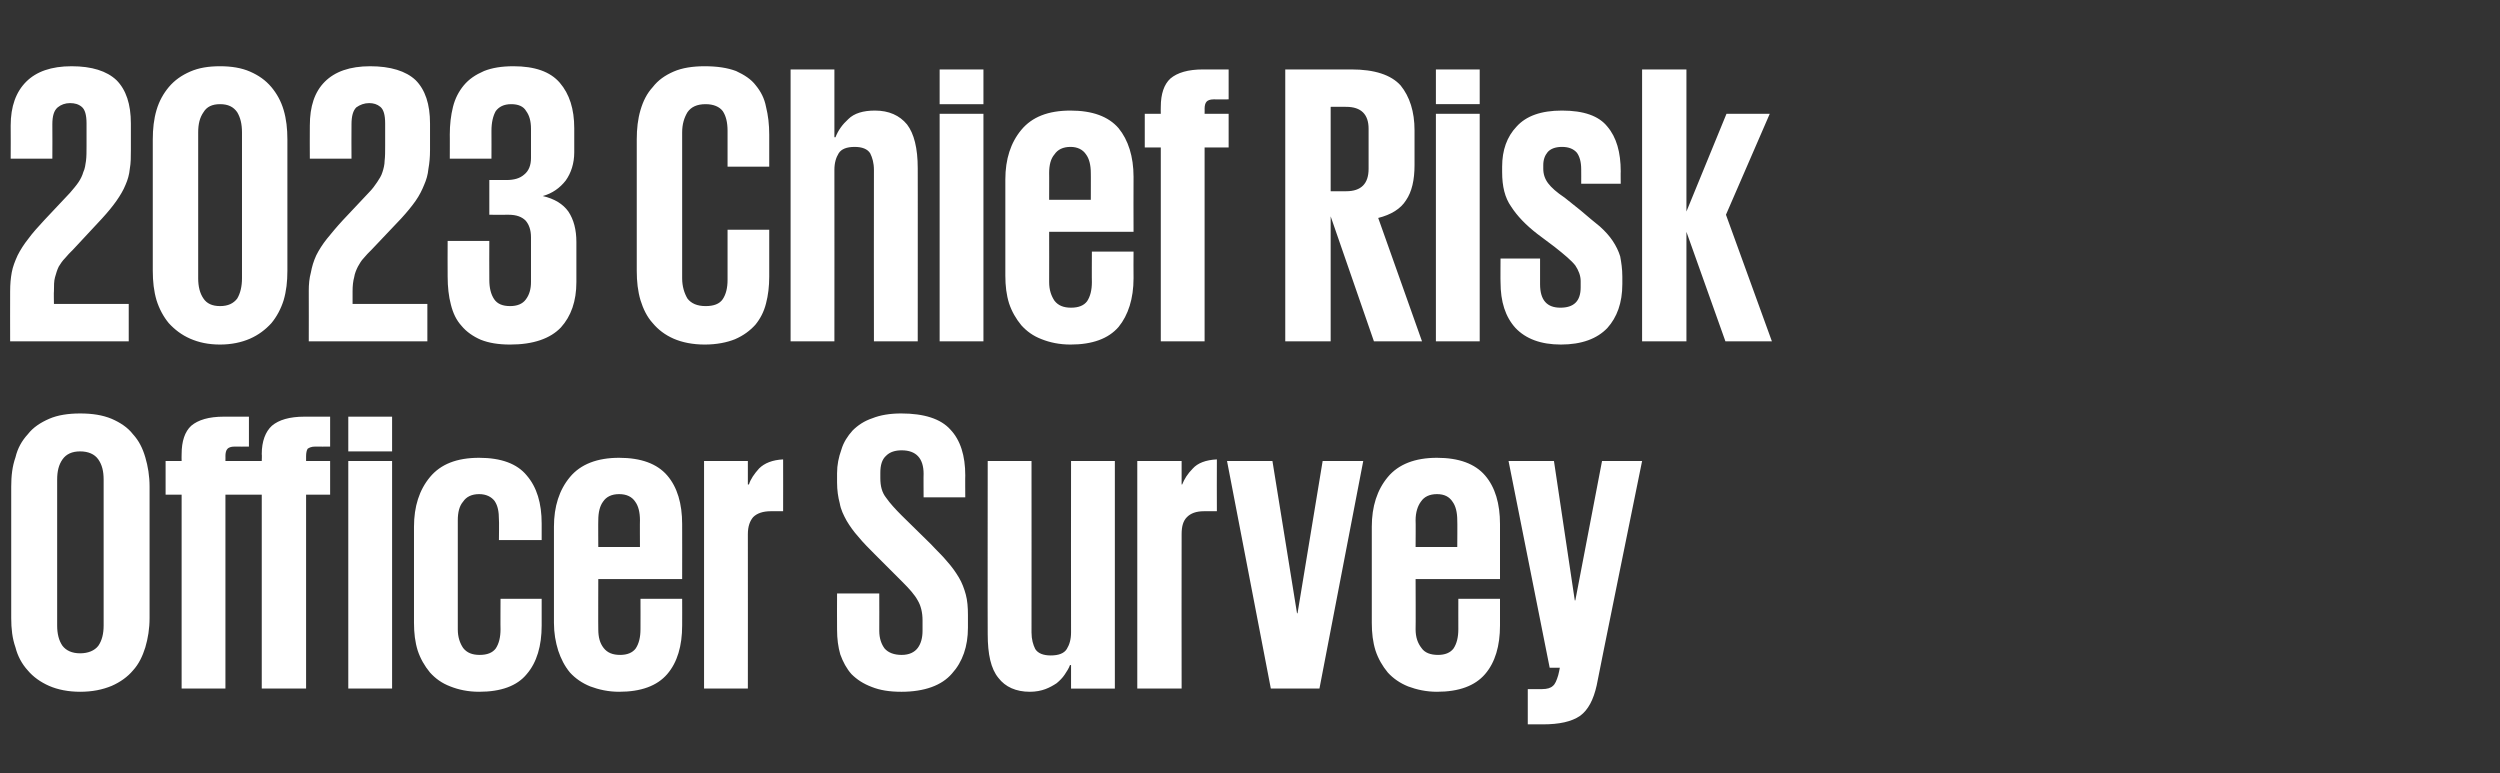
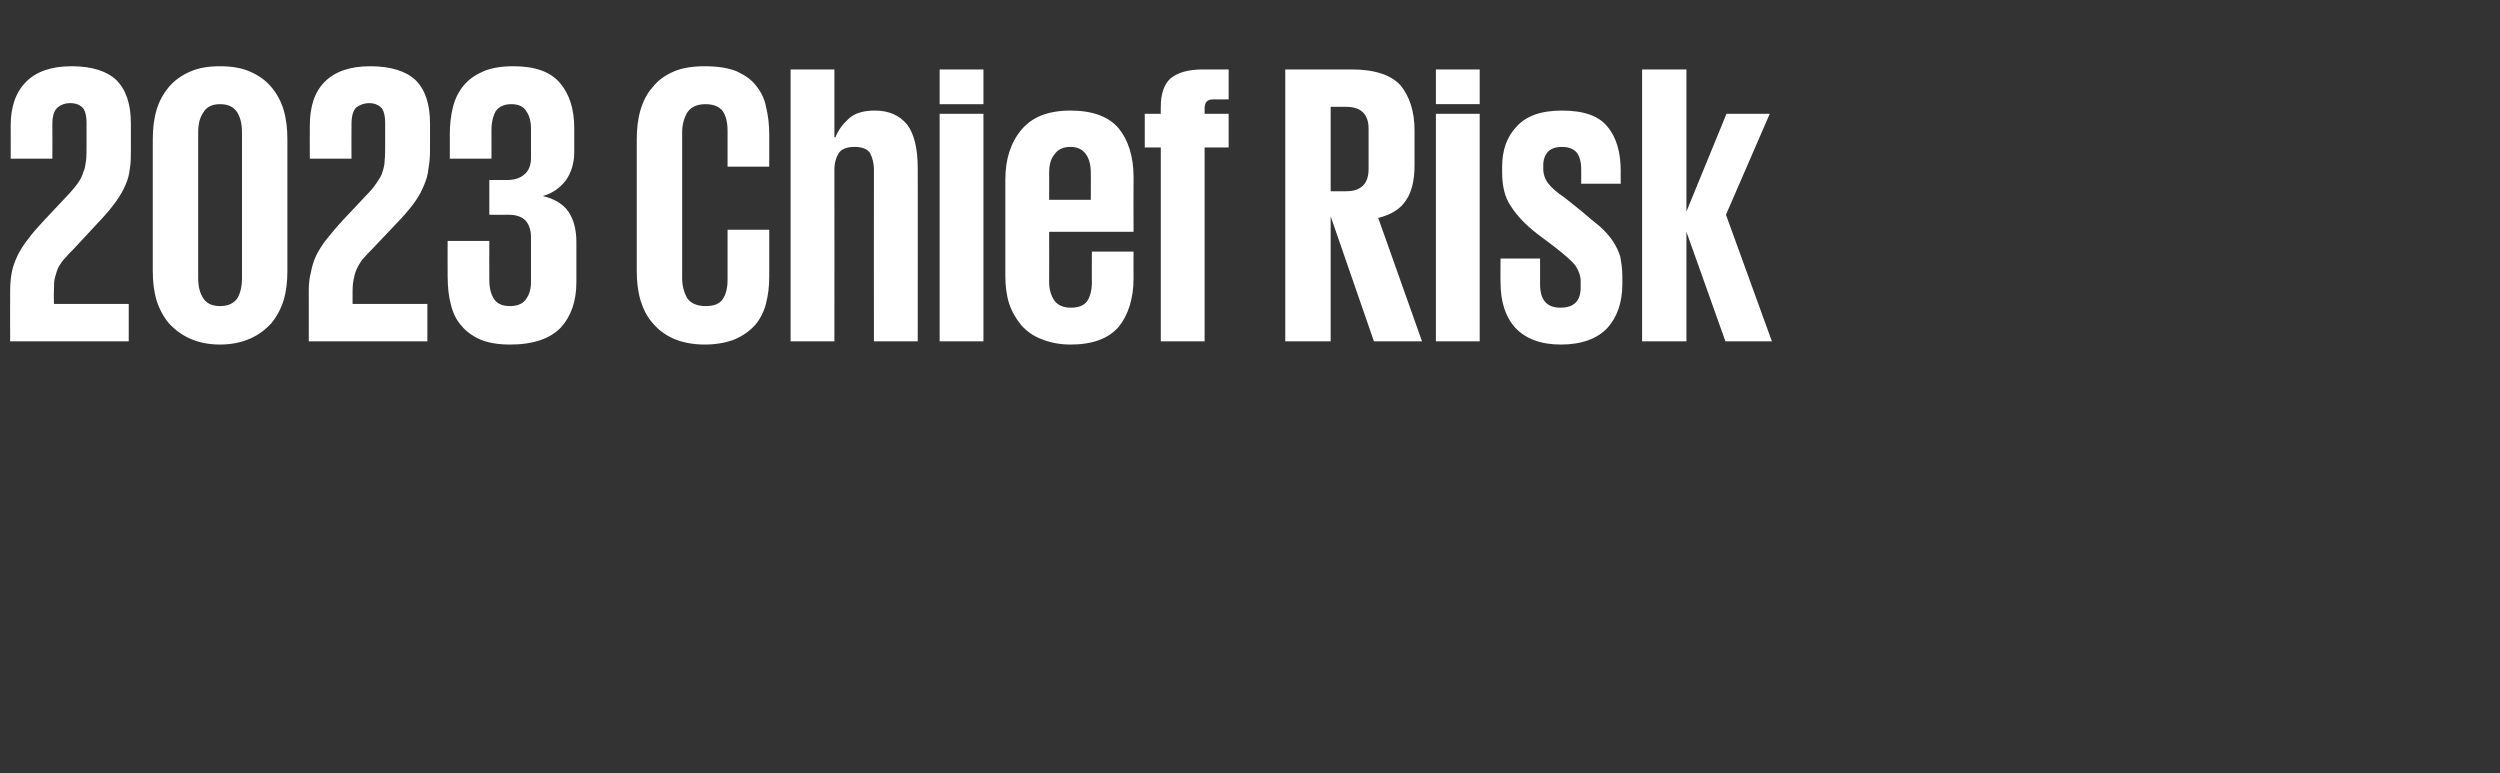
<svg xmlns="http://www.w3.org/2000/svg" version="1.1" width="468px" height="144.7px" viewBox="0 -13 468 144.7" style="top:-13px">
  <rect x="0" y="-13" width="468" height="144.7" fill="#333333" stroke="none" />
  <desc>2023 Chief Risk Officer Survey</desc>
  <defs />
  <g id="Polygon132557">
-     <path d="m15 116.5c-2.2 0-4.2-.4-5.8-1.1c-1.6-.7-3-1.7-4-2.9c-1.1-1.2-1.9-2.7-2.3-4.3c-.6-1.7-.8-3.5-.8-5.5c0 0 0-24.6 0-24.6c0-2 .2-3.8.8-5.5c.4-1.7 1.2-3.1 2.3-4.3c1-1.3 2.4-2.2 4-2.9c1.6-.7 3.6-1 5.8-1c2.3 0 4.2.3 5.9 1c1.6.7 3 1.6 4 2.9c1.1 1.2 1.8 2.6 2.3 4.3c.5 1.7.8 3.5.8 5.5c0 0 0 24.6 0 24.6c0 2-.3 3.8-.8 5.5c-.5 1.6-1.2 3.1-2.3 4.3c-1 1.2-2.4 2.2-4 2.9c-1.7.7-3.6 1.1-5.9 1.1zm0-7.2c1.5 0 2.7-.5 3.4-1.4c.7-1 1-2.3 1-3.8c0 0 0-27.3 0-27.3c0-1.6-.3-2.8-1-3.8c-.7-1-1.9-1.5-3.4-1.5c-1.5 0-2.6.5-3.3 1.5c-.7 1-1 2.2-1 3.8c0 0 0 27.3 0 27.3c0 1.5.3 2.8 1 3.8c.7.9 1.8 1.4 3.3 1.4zm16-36l3 0c0 0-.03-1.25 0-1.3c0-2.4.6-4.2 1.8-5.3c1.3-1.1 3.3-1.7 6.1-1.7c.02 0 4.7 0 4.7 0l0 5.6c0 0-2.65.03-2.7 0c-.7 0-1.1.2-1.3.4c-.3.3-.4.8-.4 1.4c.02-.05 0 .9 0 .9l6.8 0c0 0 .05-1.25 0-1.3c0-2.4.7-4.2 1.9-5.3c1.3-1.1 3.3-1.7 6.1-1.7c0 0 4.8 0 4.8 0l0 5.6c0 0-2.78.03-2.8 0c-.7 0-1.1.2-1.4.4c-.2.3-.3.8-.3 1.4c0-.05 0 .9 0 .9l4.5 0l0 6.3l-4.5 0l0 36.3l-8.3 0l0-36.3l-6.8 0l0 36.3l-8.2 0l0-36.3l-3 0l0-6.3zm34.2-8.3l8.2 0l0 6.5l-8.2 0l0-6.5zm0 8.3l8.2 0l0 42.6l-8.2 0l0-42.6zm36.2 25.8c0 0 0 4.98 0 5c0 3.8-.9 6.9-2.8 9.1c-1.8 2.2-4.8 3.3-8.9 3.3c-2.1 0-3.9-.4-5.4-1c-1.6-.6-2.8-1.5-3.8-2.6c-1-1.2-1.8-2.6-2.3-4.1c-.5-1.6-.7-3.3-.7-5.2c0 0 0-18 0-18c0-3.8 1-6.9 3-9.3c2-2.4 5-3.6 9.2-3.6c4.1 0 7.1 1.1 8.9 3.3c1.9 2.2 2.8 5.2 2.8 9c0 .03 0 3.1 0 3.1l-8 0c0 0 .05-3.82 0-3.8c0-1.5-.2-2.6-.8-3.5c-.6-.8-1.6-1.3-2.9-1.3c-1.4 0-2.4.5-3 1.4c-.7.8-1 2-1 3.5c0 0 0 20.4 0 20.4c0 1.5.4 2.6 1 3.5c.7.9 1.7 1.3 3.1 1.3c1.4 0 2.4-.4 3-1.2c.6-.9.9-2.1.9-3.6c-.03.03 0-5.7 0-5.7l7.7 0zm26.3 0c0 0 .02 4.98 0 5c0 3.8-.9 6.9-2.8 9.1c-1.9 2.2-4.9 3.3-9 3.3c-2 0-3.8-.4-5.4-1c-1.5-.6-2.8-1.5-3.8-2.6c-1-1.2-1.7-2.6-2.2-4.1c-.5-1.6-.8-3.3-.8-5.2c0 0 0-18 0-18c0-3.8 1-6.9 3-9.3c2-2.4 5.1-3.6 9.2-3.6c4.1 0 7.1 1.1 9 3.3c1.9 2.2 2.8 5.3 2.8 9.1c.02 0 0 10.3 0 10.3l-15.7 0c0 0-.03 9.43 0 9.4c0 1.5.3 2.6 1 3.5c.7.9 1.7 1.3 3.1 1.3c1.3 0 2.3-.4 2.9-1.2c.6-.9.9-2.1.9-3.6c.02.03 0-5.7 0-5.7l7.8 0zm-15.7-9.7l7.8 0c0 0-.03-5.05 0-5c0-1.5-.3-2.7-.9-3.5c-.6-.9-1.6-1.4-3-1.4c-1.4 0-2.4.5-3 1.4c-.6.8-.9 2-.9 3.5c-.03-.05 0 5 0 5zm34.6-6.7c0 0-2.3 0-2.3 0c-1.5 0-2.6.4-3.3 1.1c-.6.7-1 1.7-1 3.2c.02-.02 0 28.9 0 28.9l-8.2 0l0-42.6l8.2 0l0 4.4c0 0 .17-.03.2 0c.3-1 1-2 1.9-3c1-1 2.5-1.6 4.5-1.7c.02.03 0 9.7 0 9.7zm22.1 33.8c-2.2 0-4-.3-5.5-.9c-1.6-.6-2.8-1.4-3.8-2.4c-.9-1-1.6-2.3-2.1-3.7c-.4-1.4-.6-2.9-.6-4.6c-.03 0 0-6.8 0-6.8l7.9 0c0 0 .02 6.95 0 7c0 1.4.4 2.5 1 3.3c.7.8 1.8 1.2 3.2 1.2c1.4 0 2.4-.5 3-1.3c.6-.8.9-1.9.9-3.2c0 0 0-2 0-2c0-1.4-.3-2.7-.9-3.7c-.6-1.1-1.6-2.2-2.9-3.5c0 0-5-5-5-5c-1.2-1.2-2.3-2.3-3.2-3.4c-.9-1-1.6-2-2.2-3c-.6-1.1-1.1-2.1-1.3-3.3c-.3-1.1-.5-2.4-.5-3.9c0 0 0-1.7 0-1.7c0-1.6.3-3 .8-4.4c.4-1.4 1.2-2.6 2.1-3.6c1-1 2.2-1.8 3.7-2.3c1.5-.6 3.3-.9 5.4-.9c4.3 0 7.4 1 9.2 3c1.9 2 2.8 4.9 2.8 8.6c-.03-.05 0 4.1 0 4.1l-7.8 0c0 0-.03-4.45 0-4.4c0-2.9-1.4-4.4-4.1-4.4c-1.2 0-2.2.3-2.9 1c-.8.7-1.1 1.8-1.1 3.2c0 0 0 1 0 1c0 1.5.3 2.7 1.1 3.7c.7 1 1.7 2.1 2.9 3.3c0 0 5.5 5.4 5.5 5.4c1.1 1.2 2.2 2.2 3 3.2c.9 1 1.6 2 2.2 3c.6 1 1 2.1 1.3 3.2c.3 1.1.4 2.4.4 3.8c0 0 0 2.4 0 2.4c0 3.5-1 6.4-3 8.6c-1.9 2.2-5.1 3.4-9.5 3.4zm24.4-11.1c0 1.3.3 2.3.7 3.1c.5.8 1.5 1.2 2.9 1.2c1.5 0 2.5-.4 3-1.2c.5-.8.8-1.8.8-3.1c-.03-.05 0-32.1 0-32.1l8.2 0l0 42.6l-8.2 0l0-4.4c0 0-.18 0-.2 0c-.2.6-.6 1.2-1 1.8c-.4.6-.9 1.1-1.5 1.6c-.6.4-1.3.8-2.1 1.1c-.8.3-1.8.5-2.9.5c-2.6 0-4.6-.9-5.9-2.6c-1.4-1.7-2-4.4-2-8.2c-.03.03 0-32.4 0-32.4l8.2 0c0 0 .02 32.05 0 32.1zm34.7-22.7c0 0-2.36 0-2.4 0c-1.5 0-2.5.4-3.2 1.1c-.7.7-1 1.7-1 3.2c-.03-.02 0 28.9 0 28.9l-8.3 0l0-42.6l8.3 0l0 4.4c0 0 .12-.03.1 0c.4-1 1-2 2-3c.9-1 2.4-1.6 4.5-1.7c-.03.03 0 9.7 0 9.7zm27.4-9.4l-8.2 42.6l-9.1 0l-8.2-42.6l8.5 0l4.6 28.5l.1 0l4.7-28.5l7.6 0zm25.6 25.8c0 0-.01 4.98 0 5c0 3.8-.9 6.9-2.8 9.1c-1.9 2.2-4.9 3.3-9 3.3c-2 0-3.8-.4-5.4-1c-1.5-.6-2.8-1.5-3.8-2.6c-1-1.2-1.8-2.6-2.3-4.1c-.5-1.6-.7-3.3-.7-5.2c0 0 0-18 0-18c0-3.8 1-6.9 3-9.3c2-2.4 5.1-3.6 9.2-3.6c4.1 0 7.1 1.1 9 3.3c1.9 2.2 2.8 5.3 2.8 9.1c-.01 0 0 10.3 0 10.3l-15.8 0c0 0 .04 9.43 0 9.4c0 1.5.4 2.6 1.1 3.5c.6.9 1.7 1.3 3.1 1.3c1.3 0 2.3-.4 2.9-1.2c.6-.9.9-2.1.9-3.6c-.01.03 0-5.7 0-5.7l7.8 0zm-15.8-9.7l7.8 0c0 0 .04-5.05 0-5c0-1.5-.3-2.7-.9-3.5c-.6-.9-1.5-1.4-2.9-1.4c-1.4 0-2.4.5-3 1.4c-.6.8-1 2-1 3.5c.04-.05 0 5 0 5zm42.4-16.1c0 0-8.53 41.95-8.5 42c-.6 2.7-1.6 4.6-3.1 5.7c-1.6 1.1-3.9 1.6-7 1.6c.02 0-2.8 0-2.8 0l0-6.6c0 0 2.67 0 2.7 0c.9 0 1.6-.2 2-.6c.4-.3.7-1 1-2c.04-.02.3-1.4.3-1.4l-1.9 0l-7.7-38.7l8.5 0l3.9 26.1l.1 0l5-26.1l7.5 0z" stroke="none" fill="#fff" />
-   </g>
+     </g>
  <g id="Polygon132556">
    <path d="m1.9 41.5c0-1.3.1-2.4.3-3.5c.2-1.1.6-2.1 1.1-3.2c.5-1 1.2-2.1 2-3.1c.8-1.1 1.8-2.2 3-3.5c0 0 4.8-5.1 4.8-5.1c.6-.7 1.2-1.4 1.6-2c.4-.6.7-1.2.9-1.9c.3-.6.4-1.4.5-2.1c.1-.8.1-1.7.1-2.8c0 0 0-4.2 0-4.2c0-1.6-.3-2.6-.9-3.1c-.6-.5-1.3-.7-2.2-.7c-.9 0-1.7.3-2.3.8c-.7.6-1 1.6-1 3.2c.03-.02 0 6.4 0 6.4l-7.8 0c0 0 .03-6.2 0-6.2c0-3.6 1-6.3 2.9-8.2c1.9-1.9 4.7-2.9 8.5-2.9c3.8 0 6.6.9 8.4 2.6c1.8 1.8 2.7 4.5 2.7 8.1c0 0 0 5 0 5c0 1.3 0 2.4-.2 3.5c-.1 1.1-.4 2.1-.8 3c-.4 1-1 2-1.7 3c-.7 1-1.6 2.1-2.7 3.3c0 0-5.4 5.8-5.4 5.8c-.6.6-1.1 1.1-1.5 1.6c-.5.5-.9 1.1-1.2 1.6c-.3.6-.5 1.3-.7 2c-.2.7-.2 1.6-.2 2.6c-.05-.02 0 2.4 0 2.4l14 0l0 7l-22.2 0c0 0-.02-9.42 0-9.4zm39.3 10c-2.2 0-4-.4-5.6-1.1c-1.6-.7-2.9-1.7-4-2.9c-1-1.2-1.8-2.7-2.3-4.3c-.5-1.7-.7-3.5-.7-5.5c0 0 0-24.6 0-24.6c0-2 .2-3.8.7-5.5c.5-1.7 1.3-3.1 2.3-4.3c1.1-1.3 2.4-2.2 4-2.9c1.6-.7 3.4-1 5.6-1c2.1 0 4 .3 5.6 1c1.6.7 2.9 1.6 4 2.9c1 1.2 1.8 2.6 2.3 4.3c.5 1.7.7 3.5.7 5.5c0 0 0 24.6 0 24.6c0 2-.2 3.8-.7 5.5c-.5 1.6-1.3 3.1-2.3 4.3c-1.1 1.2-2.4 2.2-4 2.9c-1.6.7-3.5 1.1-5.6 1.1zm0-7.2c1.5 0 2.5-.5 3.2-1.4c.6-1 .9-2.3.9-3.8c0 0 0-27.3 0-27.3c0-1.6-.3-2.8-.9-3.8c-.7-1-1.7-1.5-3.2-1.5c-1.5 0-2.5.5-3.1 1.5c-.7 1-1 2.2-1 3.8c0 0 0 27.3 0 27.3c0 1.5.3 2.8 1 3.8c.6.9 1.6 1.4 3.1 1.4zm16.6-2.8c0-1.3.1-2.4.4-3.5c.2-1.1.5-2.1 1-3.2c.5-1 1.2-2.1 2-3.1c.9-1.1 1.8-2.2 3-3.5c0 0 4.8-5.1 4.8-5.1c.7-.7 1.2-1.4 1.6-2c.4-.6.8-1.2 1-1.9c.2-.6.4-1.4.4-2.1c.1-.8.1-1.7.1-2.8c0 0 0-4.2 0-4.2c0-1.6-.3-2.6-.9-3.1c-.6-.5-1.3-.7-2.1-.7c-.9 0-1.7.3-2.4.8c-.6.6-.9 1.6-.9 3.2c-.03-.02 0 6.4 0 6.4l-7.8 0c0 0-.03-6.2 0-6.2c0-3.6.9-6.3 2.8-8.2c1.9-1.9 4.7-2.9 8.5-2.9c3.8 0 6.7.9 8.5 2.6c1.8 1.8 2.7 4.5 2.7 8.1c0 0 0 5 0 5c0 1.3-.1 2.4-.3 3.5c-.1 1.1-.4 2.1-.8 3c-.4 1-.9 2-1.6 3c-.7 1-1.6 2.1-2.7 3.3c0 0-5.5 5.8-5.5 5.8c-.6.6-1.1 1.1-1.5 1.6c-.5.5-.8 1.1-1.1 1.6c-.3.6-.6 1.3-.7 2c-.2.7-.3 1.6-.3 2.6c0-.02 0 2.4 0 2.4l14 0l0 7l-22.2 0c0 0 .02-9.42 0-9.4zm38.3-42.1c4 0 6.9 1 8.7 3.1c1.8 2.1 2.7 4.9 2.7 8.5c0 0 0 4.5 0 4.5c0 2.1-.6 3.9-1.6 5.3c-1.1 1.4-2.5 2.4-4.3 2.9c2.2.5 3.8 1.5 4.8 2.9c1 1.5 1.5 3.4 1.5 5.7c0 0 0 7.5 0 7.5c0 3.6-1 6.4-2.9 8.5c-2 2.1-5.2 3.2-9.5 3.2c-2.2 0-4-.3-5.5-.9c-1.4-.6-2.7-1.5-3.6-2.6c-1-1.1-1.6-2.4-2-4c-.4-1.5-.6-3.3-.6-5.2c-.03-.02 0-6.7 0-6.7l7.8 0c0 0-.03 7.28 0 7.3c0 1.5.3 2.7.9 3.6c.6.9 1.6 1.3 3 1.3c1.3 0 2.3-.4 2.9-1.2c.7-.9 1-2 1-3.3c0 0 0-8.4 0-8.4c0-1.4-.4-2.4-1-3.1c-.7-.7-1.7-1.1-3.2-1.1c-.03.03-3.6 0-3.6 0l0-6.5c0 0 3.2 0 3.2 0c1.4 0 2.5-.3 3.3-1c.9-.7 1.3-1.8 1.3-3.1c0 0 0-5.5 0-5.5c0-1.4-.3-2.5-.9-3.3c-.5-.9-1.5-1.3-2.8-1.3c-1.4 0-2.3.5-2.9 1.3c-.5.9-.8 2.1-.8 3.7c.02-.02 0 5.2 0 5.2l-7.8 0c0 0 .02-4.55 0-4.5c0-1.9.2-3.6.6-5.2c.4-1.6 1.1-2.9 2-4c1-1.2 2.2-2 3.8-2.7c1.5-.6 3.3-.9 5.5-.9zm35.8 52.1c-2.2 0-4.2-.4-5.8-1.1c-1.6-.7-2.9-1.7-3.9-2.9c-1.1-1.2-1.8-2.7-2.3-4.3c-.5-1.7-.7-3.5-.7-5.5c0 0 0-24.6 0-24.6c0-2 .2-3.8.7-5.5c.5-1.7 1.2-3.1 2.3-4.3c1-1.3 2.3-2.2 3.9-2.9c1.6-.7 3.6-1 5.8-1c2.4 0 4.3.3 5.9.9c1.5.7 2.8 1.5 3.7 2.7c.9 1.1 1.6 2.4 1.9 4c.4 1.6.6 3.3.6 5.2c0-.05 0 6 0 6l-7.8 0c0 0 0-6.72 0-6.7c0-1.6-.3-2.8-.9-3.7c-.6-.8-1.7-1.3-3.2-1.3c-1.6 0-2.7.5-3.4 1.5c-.6 1-1 2.2-1 3.8c0 0 0 27.3 0 27.3c0 1.5.4 2.8 1 3.8c.7.9 1.8 1.4 3.4 1.4c1.5 0 2.6-.4 3.2-1.3c.6-.9.9-2.1.9-3.6c0-.02 0-9.4 0-9.4l7.8 0c0 0 0 8.78 0 8.8c0 1.8-.2 3.5-.6 5c-.4 1.6-1.1 2.9-2 4c-1 1.1-2.2 2-3.8 2.7c-1.5.6-3.4 1-5.7 1zm31.7-32.7c0-1.3-.3-2.3-.7-3.1c-.5-.8-1.5-1.2-2.9-1.2c-1.5 0-2.5.4-3 1.2c-.5.8-.8 1.8-.8 3.1c.02.03 0 32.1 0 32.1l-8.2 0l0-50.9l8.2 0l0 12.7c0 0 .17-.03.2 0c.5-1.3 1.3-2.4 2.4-3.4c1.1-1.1 2.8-1.6 5-1.6c2.6 0 4.6.9 6 2.6c1.3 1.7 2 4.4 2 8.2c.02-.05 0 32.4 0 32.4l-8.2 0c0 0-.03-32.07 0-32.1zm12.3-18.8l8.2 0l0 6.5l-8.2 0l0-6.5zm0 8.3l8.2 0l0 42.6l-8.2 0l0-42.6zm36.3 25.8c0 0-.03 4.98 0 5c0 3.8-1 6.9-2.8 9.1c-1.9 2.2-4.9 3.3-9 3.3c-2.1 0-3.9-.4-5.4-1c-1.6-.6-2.8-1.5-3.8-2.6c-1-1.2-1.8-2.6-2.3-4.1c-.5-1.6-.7-3.3-.7-5.2c0 0 0-18 0-18c0-3.8 1-6.9 3-9.3c2-2.4 5-3.6 9.2-3.6c4.1 0 7.1 1.1 9 3.3c1.8 2.2 2.8 5.3 2.8 9.1c-.03 0 0 10.3 0 10.3l-15.8 0c0 0 .02 9.43 0 9.4c0 1.5.4 2.6 1 3.5c.7.9 1.7 1.3 3.1 1.3c1.4 0 2.4-.4 3-1.2c.6-.9.9-2.1.9-3.6c-.03.03 0-5.7 0-5.7l7.8 0zm-15.8-9.7l7.8 0c0 0 .02-5.05 0-5c0-1.5-.3-2.7-.9-3.5c-.6-.9-1.6-1.4-2.9-1.4c-1.4 0-2.4.5-3 1.4c-.7.8-1 2-1 3.5c.02-.05 0 5 0 5zm17.9-16.1l3 0c0 0-.03-1.25 0-1.3c0-2.4.6-4.2 1.8-5.3c1.3-1.1 3.3-1.7 6.1-1.7c.02 0 4.8 0 4.8 0l0 5.6c0 0-2.75.03-2.8 0c-.7 0-1.1.2-1.3.4c-.3.3-.4.8-.4 1.4c.02-.05 0 .9 0 .9l4.5 0l0 6.3l-4.5 0l0 36.3l-8.2 0l0-36.3l-3 0l0-6.3zm34.8-1.3l0 15.8c0 0 2.89 0 2.9 0c2.8 0 4.2-1.4 4.2-4.2c0 0 0-7.5 0-7.5c0-2.7-1.4-4.1-4.2-4.1c-.01-.02-2.9 0-2.9 0zm0 20.5l0 23.4l-8.5 0l0-50.9c0 0 12.44 0 12.4 0c4.3 0 7.4 1 9.2 3c1.7 2.1 2.6 4.9 2.6 8.4c0 0 0 6.5 0 6.5c0 2.8-.5 5-1.6 6.6c-1 1.6-2.8 2.7-5.2 3.3c-.01-.05 8.2 23.1 8.2 23.1l-9 0l-8.1-23.4zm19.7-27.5l8.2 0l0 6.5l-8.2 0l0-6.5zm0 8.3l8.2 0l0 42.6l-8.2 0l0-42.6zm34.9 31.9c0 3.5-1 6.2-2.8 8.2c-1.9 2-4.8 3.1-8.7 3.1c-3.8 0-6.6-1.1-8.5-3.1c-1.9-2.1-2.8-4.9-2.8-8.6c-.03.03 0-4.4 0-4.4l7.4 0c0 0-.01 4.8 0 4.8c0 3 1.3 4.4 3.8 4.4c2.5 0 3.8-1.2 3.8-3.8c0 0 0-1.2 0-1.2c0-1-.4-2-1-2.9c-.7-.9-2-2-3.9-3.5c0 0-3.2-2.4-3.2-2.4c-2.2-1.7-3.8-3.4-4.9-5.1c-1.2-1.7-1.7-3.8-1.7-6.5c0 0 0-1 0-1c0-3.1.9-5.6 2.7-7.5c1.8-2 4.6-3 8.5-3c4.1 0 6.9 1 8.5 3c1.7 2 2.5 4.8 2.5 8.4c-.03-.05 0 2.3 0 2.3l-7.4 0c0 0 .02-2.73 0-2.7c0-1.4-.3-2.4-.8-3.1c-.6-.7-1.5-1.1-2.8-1.1c-1.3 0-2.2.4-2.7 1c-.5.6-.8 1.4-.8 2.4c0 0 0 .7 0 .7c0 1 .3 1.9.9 2.7c.6.8 1.6 1.7 3.1 2.7c0 0 3 2.4 3 2.4c1.4 1.2 2.6 2.2 3.6 3c1 .9 1.8 1.8 2.4 2.7c.6.9 1.1 1.9 1.4 2.9c.2 1.1.4 2.3.4 3.8c0 0 0 1.4 0 1.4zm19.3 10.7l-7.3-20.5l0 20.5l-8.3 0l0-50.9l8.3 0l0 26.6l7.5-18.3l8.1 0l-8.2 18.9l8.6 23.7l-8.7 0z" stroke="none" fill="#fff" />
  </g>
</svg>